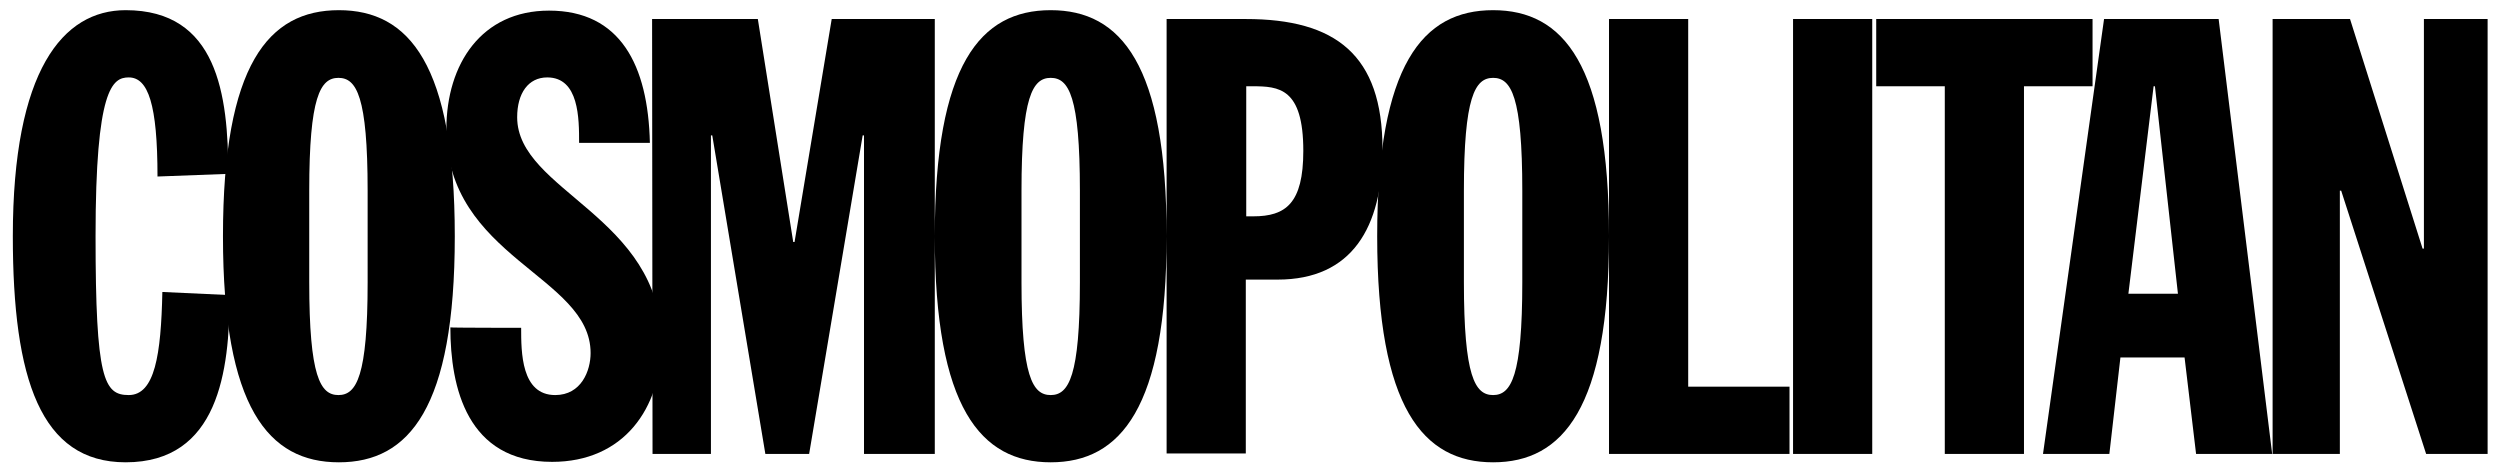
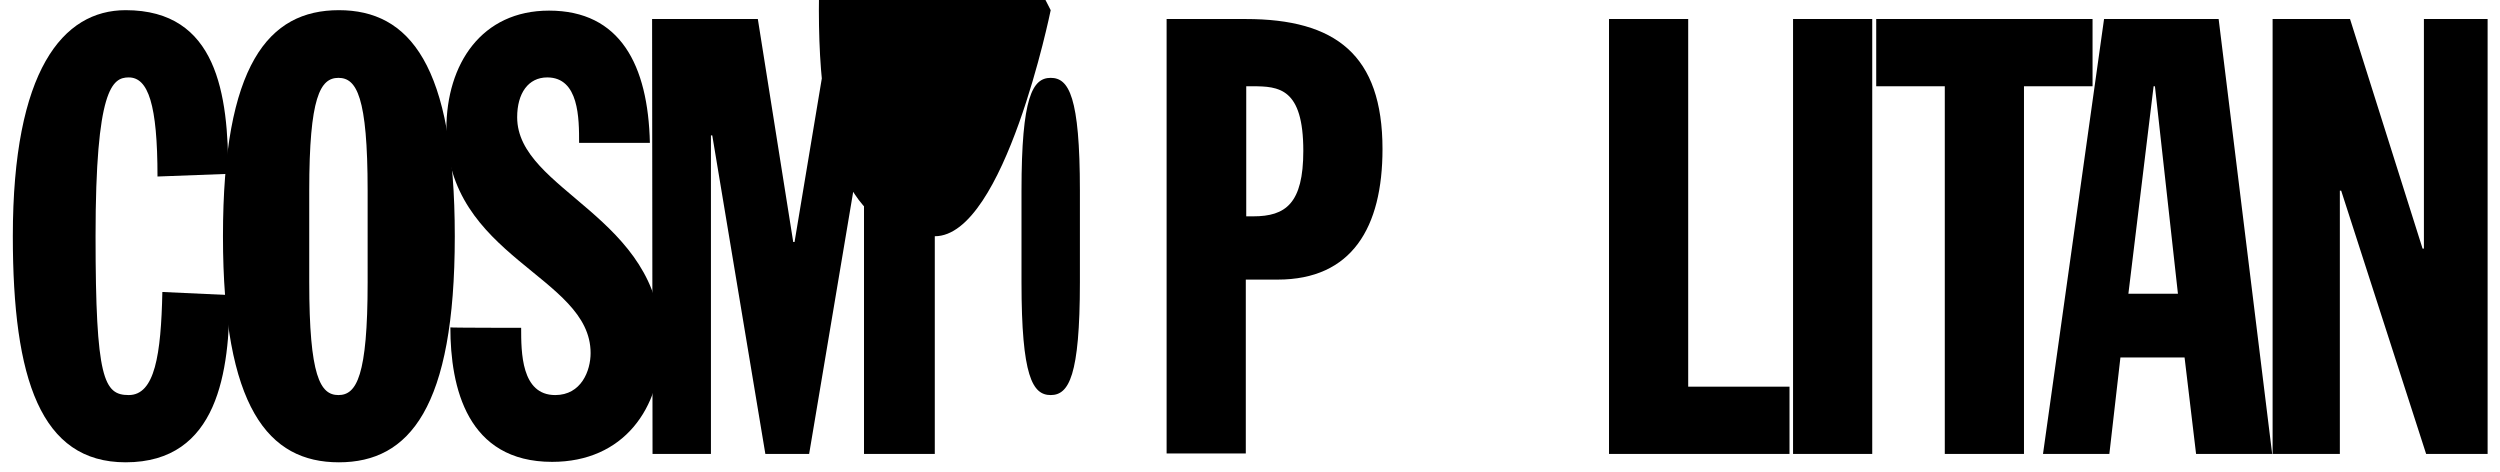
<svg xmlns="http://www.w3.org/2000/svg" viewBox="0 0 565.1 106.8">
  <path d="M35.6 39.9c0-16.3-2.1-22.4-6.5-22.4-3.7 0-7.5 2.5-7.5 35.9 0 32.3 1.9 35.9 7.5 35.9 5.9 0 7.3-9.1 7.6-23.3l15.2.7c0 17.1-2.5 37.8-23.5 37.8-19.2 0-25.5-18.8-25.5-51.1 0-37.5 11.3-51.1 25.5-51.1 20.7 0 23.2 19 23.2 37l-16 .6z" />
  <path d="M76.6 2.3c15.9 0 26.2 12.3 26.2 51.1s-10.3 51.1-26.2 51.1-26.2-12.3-26.2-51.1S60.7 2.3 76.6 2.3zm-6.7 61.5c0 21.3 2.5 25.5 6.6 25.5s6.6-4.3 6.6-25.5V43.1c0-21.3-2.5-25.5-6.6-25.5s-6.6 4.3-6.6 25.5v20.7z" />
  <path d="M117.8 74.1c0 5.5 0 15.2 7.7 15.2 5.9 0 8-5.5 8-9.5 0-17.5-32.6-21.5-32.6-50.6 0-14.8 8-26.8 23.2-26.8 16.1 0 22.4 12.3 22.8 29.9h-16c0-5.5 0-14.8-7.2-14.8-4.3 0-6.8 3.6-6.8 9 0 16.7 32.6 22.4 32.6 50.9 0 15-8.6 27-24.7 27-19.2 0-23-16.8-23-30.4 0 .1 16 .1 16 .1z" />
-   <path d="M147.4 4.3h23.9l8 50.4h.3L188 4.3h23.3v98.3h-16v-72h-.3l-12.1 72H173l-12-72h-.3v72h-13.2l-.1-98.3zm90.1-2c15.9 0 26.2 12.3 26.2 51.1s-10.4 51.1-26.2 51.1-26.2-12.3-26.2-51.1 10.3-51.1 26.2-51.1zm-6.6 61.5c0 21.3 2.5 25.5 6.6 25.5s6.6-4.3 6.6-25.5V43.1c0-21.3-2.5-25.5-6.6-25.5s-6.6 4.3-6.6 25.5v20.7zm32.8-59.5h17.9c20.3 0 30.9 8.1 30.9 29.4 0 17.7-6.9 29.5-23.7 29.5h-7.2v39.3h-17.9V4.3zm18.1 44.6h1.5c7.3 0 11.3-2.9 11.3-14.8 0-14.2-5.5-14.6-11.5-14.6h-1.4v29.4z" />
-   <path d="M337.5 2.3c15.9 0 26.2 12.3 26.2 51.1s-10.4 51.1-26.2 51.1-26.2-12.3-26.2-51.1 10.3-51.1 26.2-51.1zm-6.6 61.5c0 21.3 2.5 25.5 6.6 25.5s6.6-4.3 6.6-25.5V43.1c0-21.3-2.5-25.5-6.6-25.5s-6.6 4.3-6.6 25.5v20.7z" />
+   <path d="M147.4 4.3h23.9l8 50.4h.3L188 4.3h23.3v98.3h-16v-72h-.3l-12.1 72H173l-12-72h-.3v72h-13.2l-.1-98.3zm90.1-2s-10.4 51.1-26.2 51.1-26.2-12.3-26.2-51.1 10.3-51.1 26.2-51.1zm-6.6 61.5c0 21.3 2.5 25.5 6.6 25.5s6.6-4.3 6.6-25.5V43.1c0-21.3-2.5-25.5-6.6-25.5s-6.6 4.3-6.6 25.5v20.7zm32.8-59.5h17.9c20.3 0 30.9 8.1 30.9 29.4 0 17.7-6.9 29.5-23.7 29.5h-7.2v39.3h-17.9V4.3zm18.1 44.6h1.5c7.3 0 11.3-2.9 11.3-14.8 0-14.2-5.5-14.6-11.5-14.6h-1.4v29.4z" />
  <path d="M363.7 4.3h17.9v83.1h22.9v15.2h-40.8V4.3zm41.6 0h17.9v98.3h-17.9V4.3zm34.3 15.2h-15.5V4.3H473v15.2h-15.5v83.1h-17.9V19.5zm36-15.2h25.9l12.1 98.3h-17.2l-2.6-21.8h-14.5l-2.5 21.8h-15l13.8-98.3zm11.5 15.2h-.3l-5.7 46.9h11.2l-5.2-46.9zm26.6-15.2h17.5l16.4 51.9h.3V4.3h14.4v98.3h-13.9l-19.2-59.5h-.3v59.5h-15.2V4.3z" />
</svg>